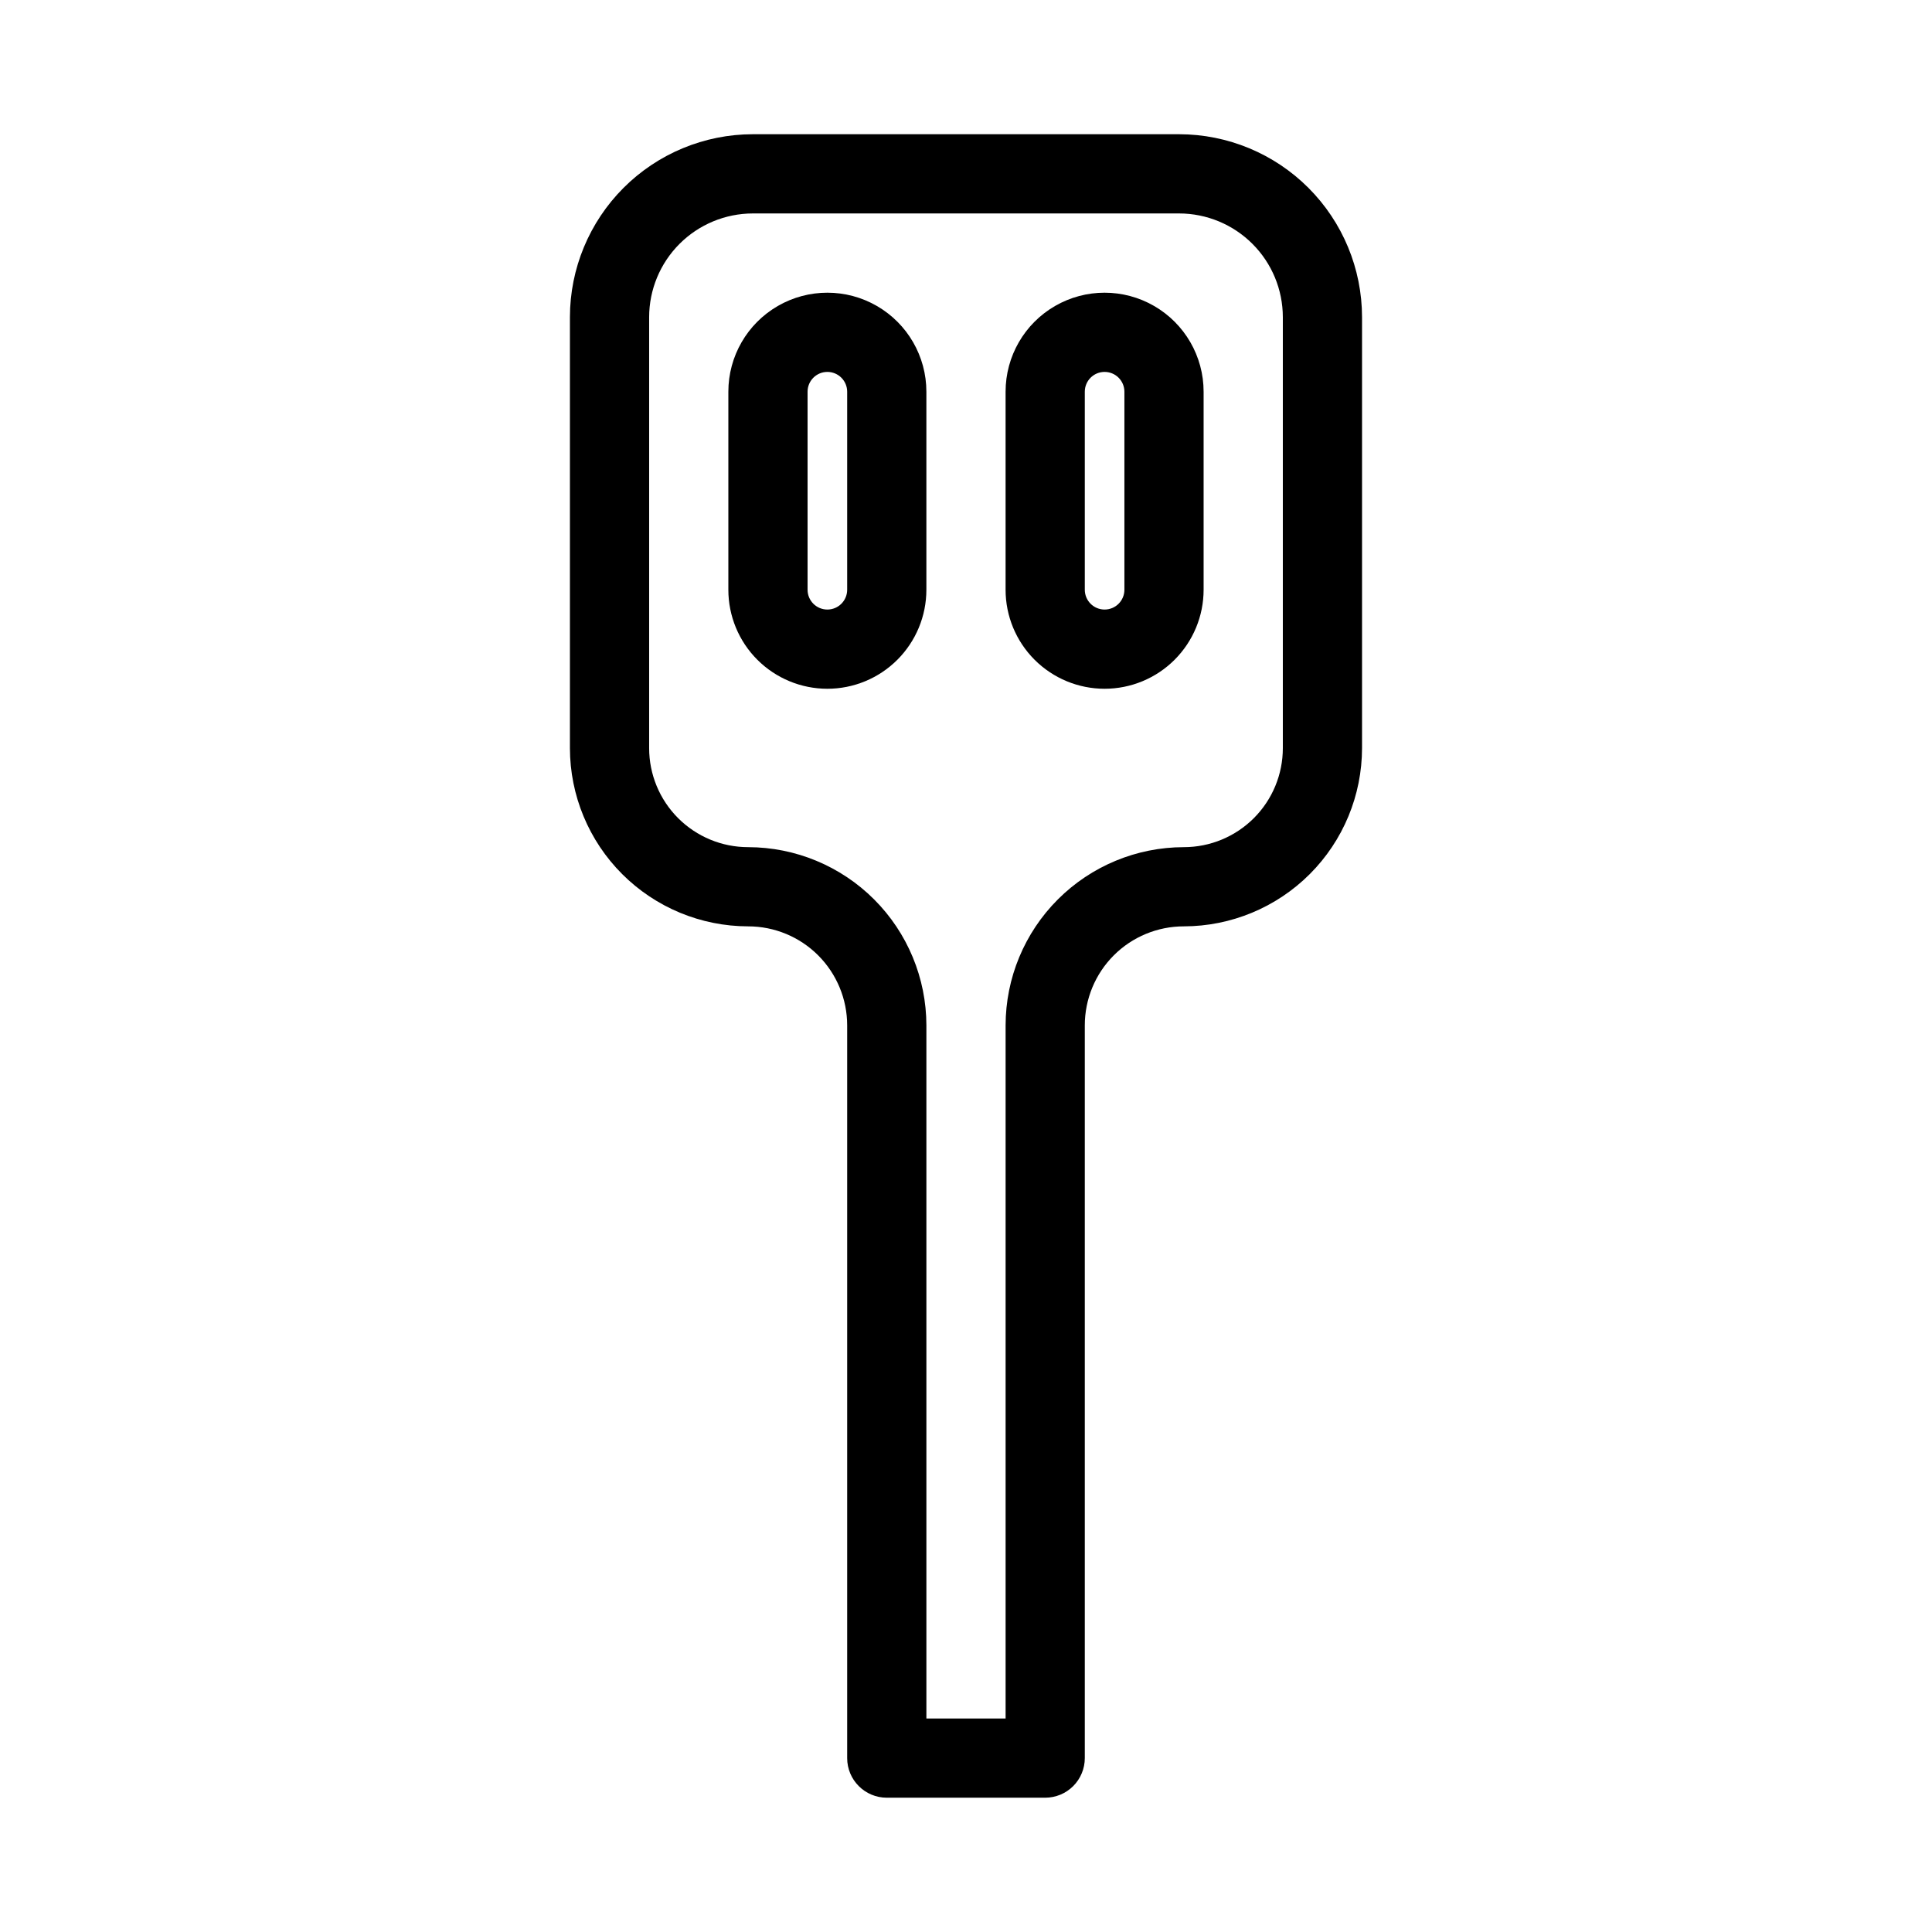
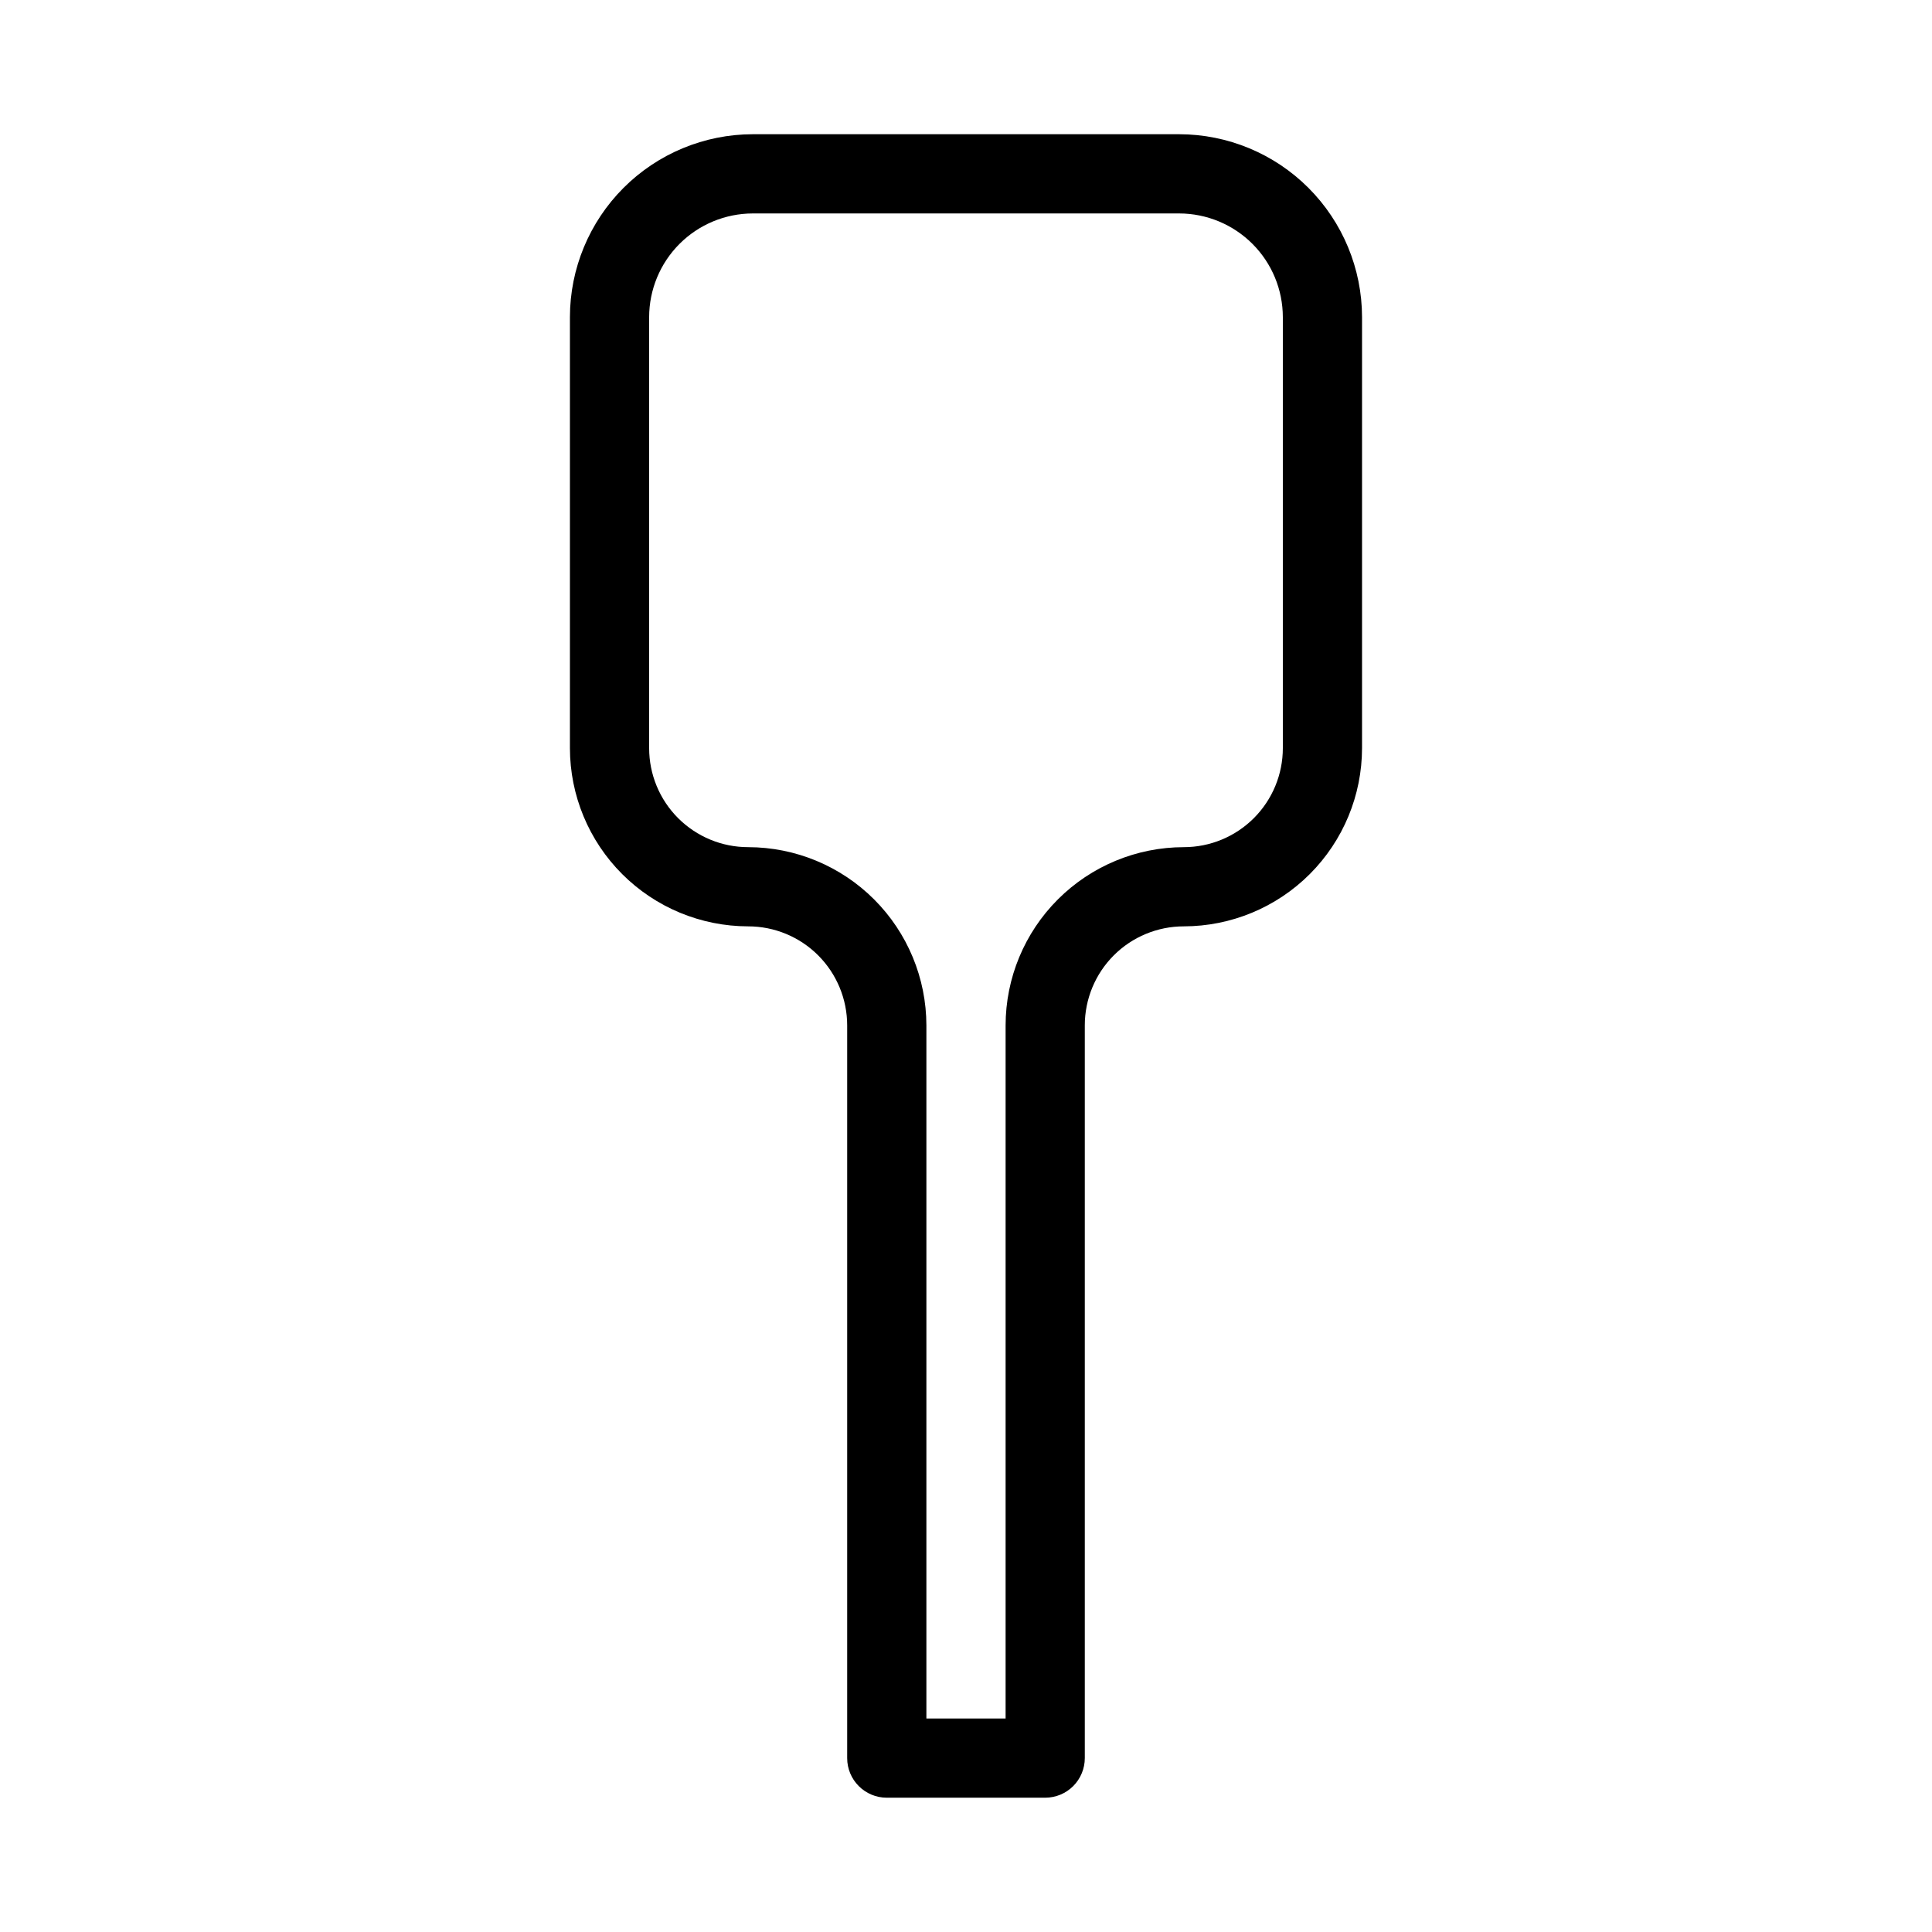
<svg xmlns="http://www.w3.org/2000/svg" fill="#000000" width="800px" height="800px" version="1.1" viewBox="144 144 512 512">
  <g>
    <path d="m420.99 620.41h-41.984c-5.797 0-10.496-4.699-10.496-10.496v-194.18c0-6.957-2.766-13.633-7.688-18.555s-11.594-7.684-18.555-7.684c-12.523-0.016-24.527-4.996-33.383-13.852-8.855-8.855-13.836-20.859-13.848-33.383v-114.22c0.012-12.848 5.125-25.168 14.211-34.258 9.086-9.086 21.406-14.195 34.258-14.211h112.98c12.852 0.016 25.172 5.125 34.258 14.211 9.086 9.09 14.199 21.41 14.211 34.258v114.22c-0.012 12.523-4.992 24.527-13.848 33.383-8.855 8.855-20.859 13.836-33.383 13.852-6.961 0-13.633 2.762-18.555 7.684s-7.684 11.598-7.684 18.555v194.18c0 2.785-1.109 5.453-3.074 7.422-1.969 1.969-4.641 3.074-7.422 3.074zm-31.488-20.992h20.992v-183.68c0.012-12.523 4.992-24.527 13.848-33.383s20.859-13.836 33.383-13.848c6.961 0 13.633-2.766 18.555-7.688s7.684-11.594 7.684-18.555v-114.22c-0.008-7.285-2.902-14.27-8.055-19.418-5.152-5.152-12.137-8.051-19.422-8.059h-112.98c-7.285 0.008-14.27 2.906-19.422 8.059-5.148 5.148-8.047 12.133-8.055 19.418v114.22c0 6.961 2.762 13.633 7.684 18.555s11.598 7.688 18.555 7.688c12.523 0.012 24.527 4.992 33.383 13.848 8.855 8.855 13.836 20.859 13.852 33.383z" />
-     <path d="m436.73 326.53c-6.961 0-13.633-2.766-18.555-7.688-4.922-4.922-7.684-11.594-7.684-18.555v-52.48c0-9.375 5-18.035 13.117-22.723 8.121-4.688 18.121-4.688 26.242 0 8.117 4.688 13.121 13.348 13.121 22.723v52.48c0 6.961-2.766 13.633-7.688 18.555-4.922 4.922-11.594 7.688-18.555 7.688zm0-83.969c-2.898 0-5.246 2.348-5.246 5.246v52.48c0 2.898 2.348 5.25 5.246 5.25s5.25-2.352 5.25-5.25v-52.48c0-1.391-0.555-2.727-1.539-3.711-0.984-0.984-2.32-1.535-3.711-1.535z" />
-     <path d="m363.26 326.53c-6.957 0-13.633-2.766-18.555-7.688s-7.684-11.594-7.684-18.555v-52.48c0-9.375 5-18.035 13.117-22.723 8.121-4.688 18.125-4.688 26.242 0 8.117 4.688 13.121 13.348 13.121 22.723v52.48c0 6.961-2.766 13.633-7.688 18.555s-11.594 7.688-18.555 7.688zm0-83.969c-2.898 0-5.246 2.348-5.246 5.246v52.48c0 2.898 2.348 5.25 5.246 5.25 2.898 0 5.25-2.352 5.25-5.25v-52.48c0-1.391-0.555-2.727-1.539-3.711s-2.32-1.535-3.711-1.535z" />
  </g>
</svg>